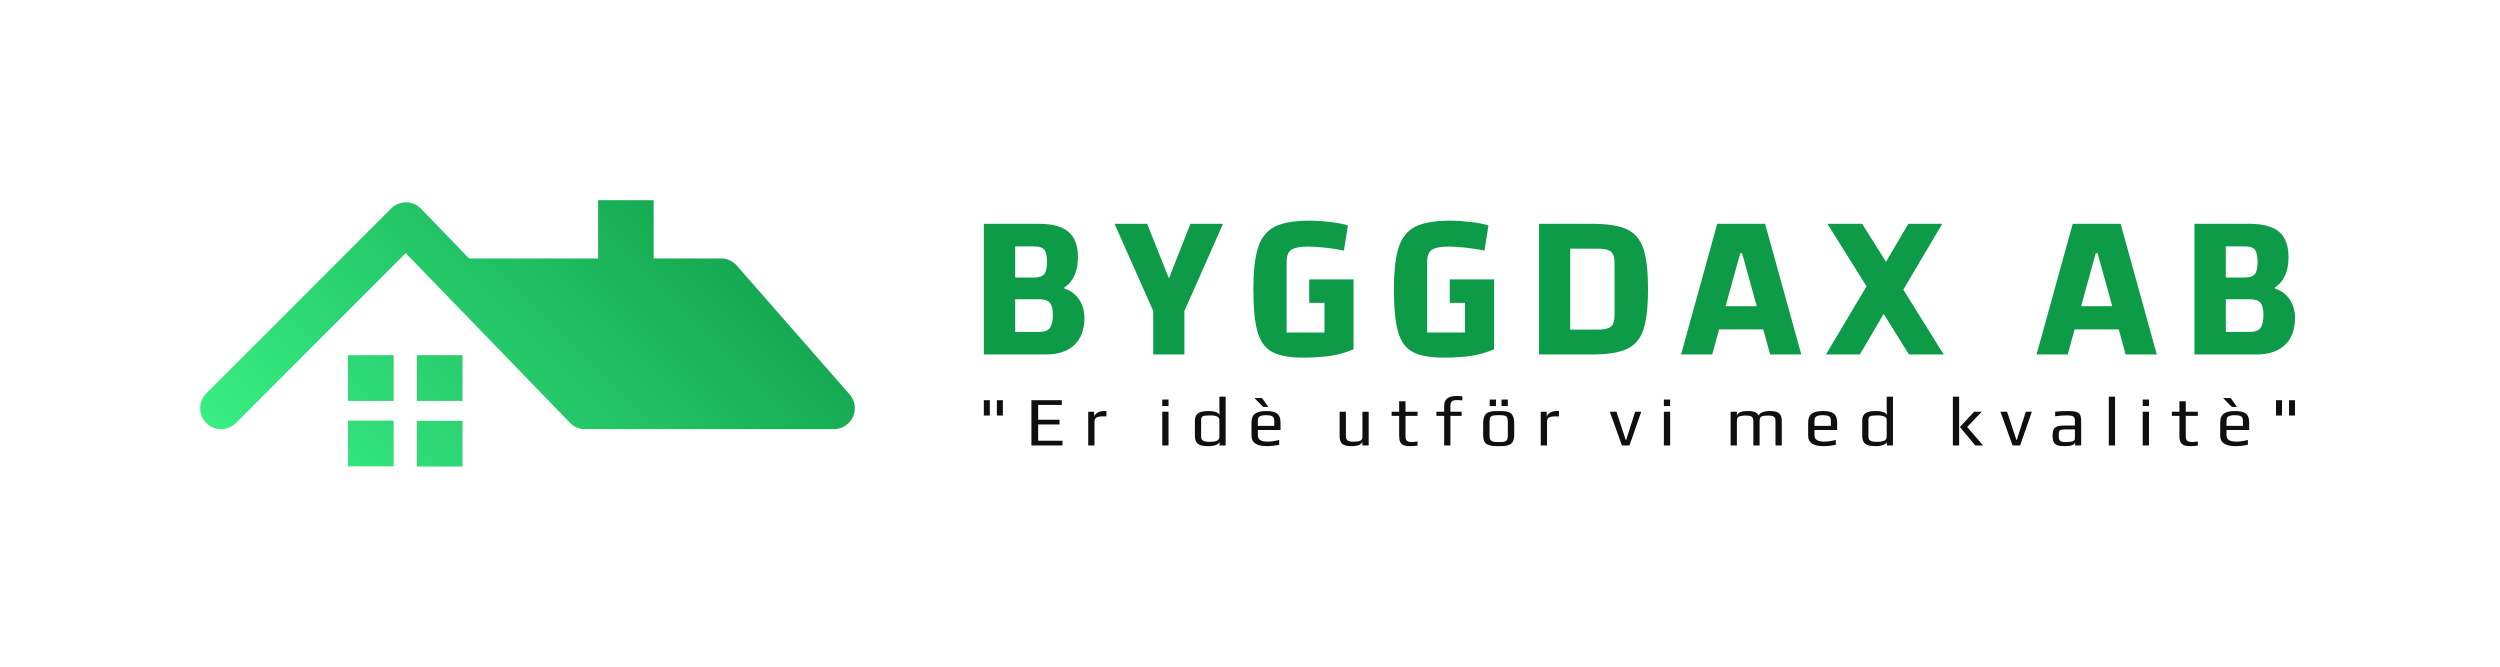
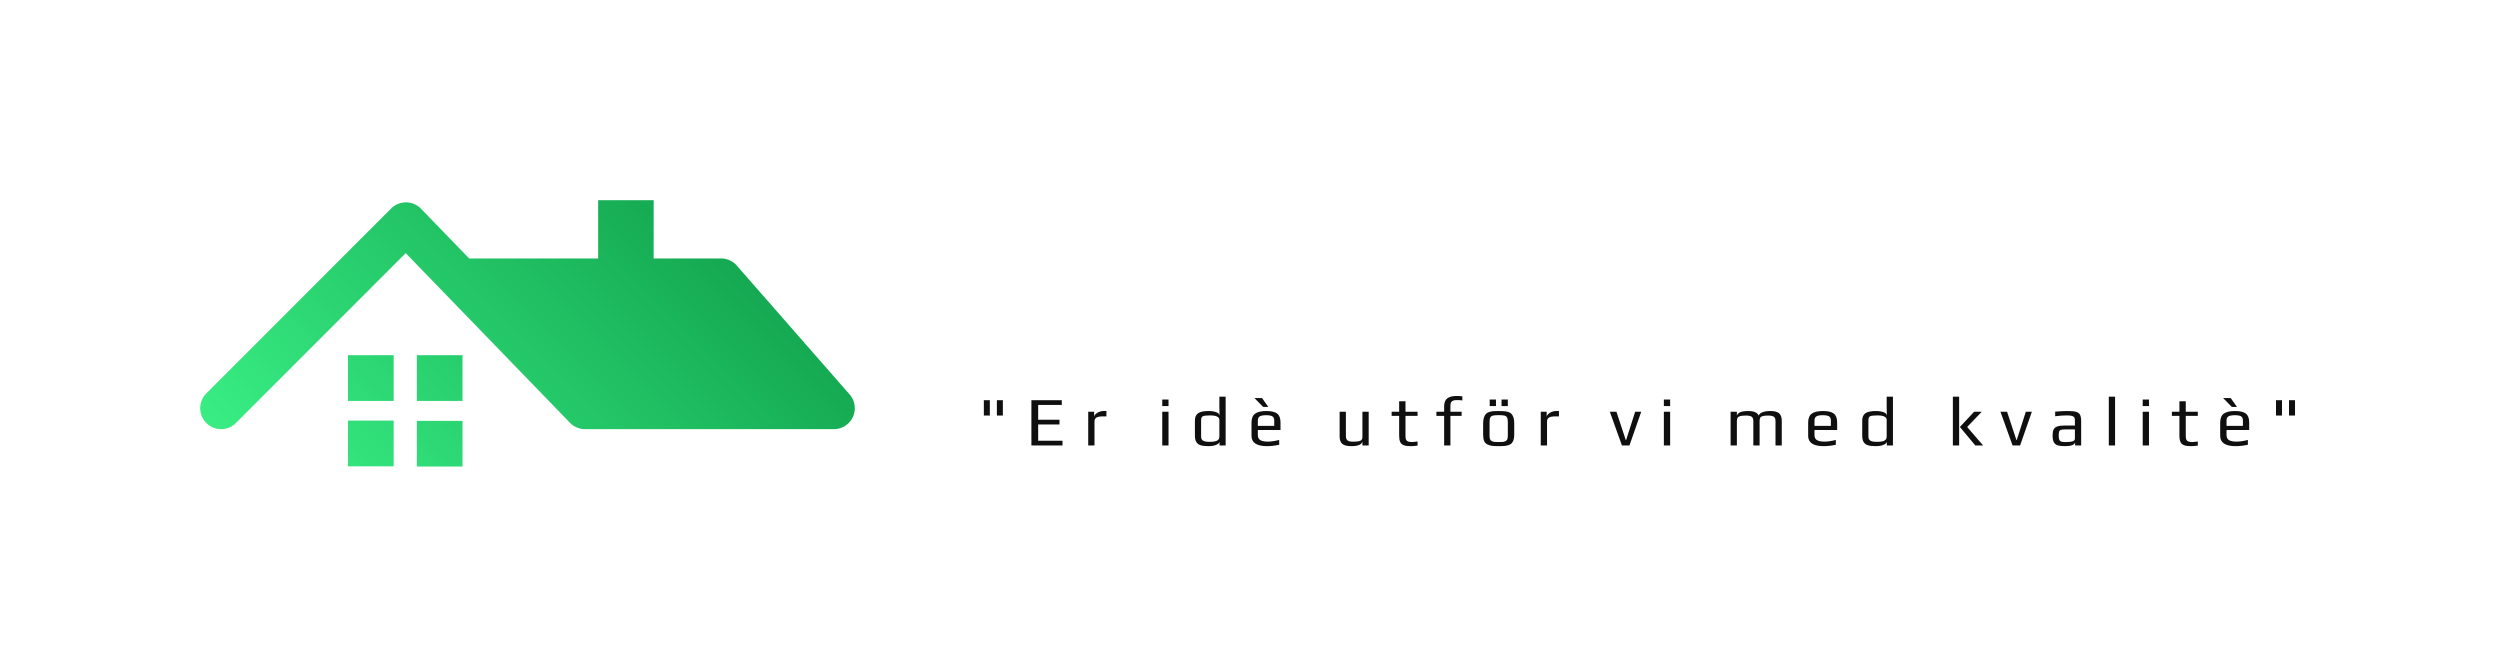
<svg xmlns="http://www.w3.org/2000/svg" id="SvgjsSvg4128" width="4096" height="1093.499" version="1.1">
  <defs id="SvgjsDefs4129" />
  <g id="SvgjsG4130" transform="translate(328, 328) scale(34.4)" opacity="1">
    <defs id="SvgjsDefs1634">
      <linearGradient id="SvgjsLinearGradientVLt2XYLQA" gradientUnits="userSpaceOnUse" x1="14.841" y1="83.216" x2="85.156" y2="12.902">
        <stop id="SvgjsStop1637" stop-color="#39ee84" offset="0.05" />
        <stop id="SvgjsStop1638" stop-color="#0d9b48" offset="0.95" />
      </linearGradient>
    </defs>
    <g id="SvgjsG1635" transform="scale(0.166)" opacity="1">
      <g id="SvgjsG1639" class="6DYuIkDbG" transform="translate(-0.04, -52.094) scale(1.879)" light-content="false" non-strokable="false" fill="url(#SvgjsLinearGradientVLt2XYLQA)">
        <path d="M99.975 59.486a3.195 3.195 0 0 1-3.196 3.198h-38a3.174 3.174 0 0 1-2.296-.975l-25.08-25.901-25.925 25.94a3.195 3.195 0 1 1-4.521-4.52L29.18 28.989a3.197 3.197 0 0 1 4.556.036l7.348 7.592h19.7v-8.896h8.479v8.896H79.55c.957 0 1.818.423 2.405 1.089l17.229 19.673c.493.564.791 1.304.791 2.107zm-77.386-1.111h6.974v-6.978h-6.974v6.978zm10.515 0h6.973v-6.978h-6.973v6.978zm-10.515 9.986h6.974v-6.978h-6.974v6.978zm10.515.036h6.973v-6.979h-6.973v6.979z" />
      </g>
      <g id="SvgjsG1640" class="text" transform="translate(411.918, 44.27) scale(1)" light-content="false" fill="#0d9b48">
-         <path d="M-159.78 -15.84C-160.82 -17.36 -162.22 -18.38 -163.98 -18.9L-163.98 -19.26C-162.7 -20.06 -161.73 -21.2 -161.07 -22.68C-160.41 -24.16 -160.08 -25.9 -160.08 -27.9C-160.08 -31.22 -160.98 -33.65 -162.78 -35.19C-164.58 -36.73 -167.44 -37.5 -171.36 -37.5L-187.08 -37.5L-187.08 0L-169.38 0C-165.78 0 -163.02 -0.91 -161.1 -2.73C-159.18 -4.55 -158.22 -7.16 -158.22 -10.56C-158.22 -12.56 -158.74 -14.32 -159.78 -15.84ZM-169.74 -30.06C-169.22 -29.42 -168.96 -28.24 -168.96 -26.52C-168.96 -24.84 -169.23 -23.68 -169.77 -23.04C-170.31 -22.4 -171.28 -22.08 -172.68 -22.08L-178.08 -22.08L-178.08 -31.02L-172.62 -31.02C-171.22 -31.02 -170.26 -30.7 -169.74 -30.06ZM-168.15 -7.59C-168.73 -6.85 -169.72 -6.48 -171.12 -6.48L-178.08 -6.48L-178.08 -15.84L-171.06 -15.84C-169.66 -15.84 -168.68 -15.5 -168.12 -14.82C-167.56 -14.14 -167.28 -12.98 -167.28 -11.34C-167.28 -9.58 -167.57 -8.33 -168.15 -7.59Z M-118.44 -37.5L-127.8 -37.5L-133.98 -21.84L-140.22 -37.5L-149.58 -37.5L-138.48 -12.48L-138.48 0L-129.54 0L-129.54 -12.48Z M-81 -21.54L-93.72 -21.54L-93.72 -14.82L-89.34 -14.82L-89.34 -6.3L-100.2 -6.3L-100.2 -26.58C-100.2 -28.3 -99.74 -29.46 -98.82 -30.06C-97.9 -30.66 -96.26 -30.96 -93.9 -30.96C-92.58 -30.96 -90.94 -30.85 -88.98 -30.63C-87.02 -30.41 -85.28 -30.14 -83.76 -29.82L-82.62 -37.02C-83.78 -37.42 -85.45 -37.75 -87.63 -38.01C-89.81 -38.27 -91.8 -38.4 -93.6 -38.4C-97.96 -38.4 -101.28 -37.83 -103.56 -36.69C-105.84 -35.55 -107.44 -33.59 -108.36 -30.81C-109.28 -28.03 -109.74 -24 -109.74 -18.72C-109.74 -13.28 -109.34 -9.19 -108.54 -6.45C-107.74 -3.71 -106.34 -1.8 -104.34 -0.72C-102.34 0.36 -99.38 0.9 -95.46 0.9C-92.34 0.9 -89.65 0.72 -87.39 0.36C-85.13 0 -83 -0.62 -81 -1.5Z M-40.68 -21.54L-53.4 -21.54L-53.4 -14.82L-49.02 -14.82L-49.02 -6.3L-59.88 -6.3L-59.88 -26.58C-59.88 -28.3 -59.42 -29.46 -58.5 -30.06C-57.58 -30.66 -55.94 -30.96 -53.58 -30.96C-52.26 -30.96 -50.62 -30.85 -48.66 -30.63C-46.7 -30.41 -44.96 -30.14 -43.44 -29.82L-42.3 -37.02C-43.46 -37.42 -45.13 -37.75 -47.31 -38.01C-49.49 -38.27 -51.48 -38.4 -53.28 -38.4C-57.64 -38.4 -60.96 -37.83 -63.24 -36.69C-65.52 -35.55 -67.12 -33.59 -68.04 -30.81C-68.96 -28.03 -69.42 -24 -69.42 -18.72C-69.42 -13.28 -69.02 -9.19 -68.22 -6.45C-67.42 -3.71 -66.02 -1.8 -64.02 -0.72C-62.02 0.36 -59.06 0.9 -55.14 0.9C-52.02 0.9 -49.33 0.72 -47.07 0.36C-44.81 0 -42.68 -0.62 -40.68 -1.5Z M-12.72 -37.5L-27.78 -37.5L-27.78 0L-12.72 0C-8.24 0 -4.87 -0.52 -2.61 -1.56C-0.35 -2.6 1.23 -4.42 2.13 -7.02C3.03 -9.62 3.48 -13.52 3.48 -18.72C3.48 -23.92 3.03 -27.83 2.13 -30.45C1.23 -33.07 -0.35 -34.9 -2.61 -35.94C-4.87 -36.98 -8.24 -37.5 -12.72 -37.5ZM-18.84 -7.14L-18.84 -30.36L-10.8 -30.36C-9.04 -30.36 -7.82 -30.07 -7.14 -29.49C-6.46 -28.91 -6.12 -27.84 -6.12 -26.28L-6.12 -11.22C-6.12 -9.66 -6.46 -8.59 -7.14 -8.01C-7.82 -7.43 -9.04 -7.14 -10.8 -7.14Z M36.54 -7.2L38.52 0L47.46 0L37.08 -37.5L23.34 -37.5L12.96 0L21.9 0L23.88 -7.2ZM34.68 -13.86L25.74 -13.86L29.94 -29.04L30.48 -29.04Z M78.36 0L88.32 0L76.74 -18.6L87.9 -37.5L78.18 -37.5L71.76 -26.58L64.92 -37.5L54.96 -37.5L66.18 -19.56L54.54 0L64.26 0L71.1 -11.64Z M138.54 -7.2L140.52 0L149.46 0L139.08 -37.5L125.34 -37.5L114.96 0L123.9 0L125.88 -7.2ZM136.68 -13.86L127.74 -13.86L131.94 -29.04L132.48 -29.04Z M187.56 -15.84C186.52 -17.36 185.12 -18.38 183.36 -18.9L183.36 -19.26C184.64 -20.06 185.61 -21.2 186.27 -22.68C186.93 -24.16 187.26 -25.9 187.26 -27.9C187.26 -31.22 186.36 -33.65 184.56 -35.19C182.76 -36.73 179.9 -37.5 175.98 -37.5L160.26 -37.5L160.26 0L177.96 0C181.56 0 184.32 -0.91 186.24 -2.73C188.16 -4.55 189.12 -7.16 189.12 -10.56C189.12 -12.56 188.6 -14.32 187.56 -15.84ZM177.6 -30.06C178.12 -29.42 178.38 -28.24 178.38 -26.52C178.38 -24.84 178.11 -23.68 177.57 -23.04C177.03 -22.4 176.06 -22.08 174.66 -22.08L169.26 -22.08L169.26 -31.02L174.72 -31.02C176.12 -31.02 177.08 -30.7 177.6 -30.06ZM179.19 -7.59C178.61 -6.85 177.62 -6.48 176.22 -6.48L169.26 -6.48L169.26 -15.84L176.28 -15.84C177.68 -15.84 178.66 -15.5 179.22 -14.82C179.78 -14.14 180.06 -12.98 180.06 -11.34C180.06 -9.58 179.77 -8.33 179.19 -7.59Z" />
-       </g>
+         </g>
      <g id="SvgjsG1641" class="text" transform="translate(412.938, 70.37) scale(1)" light-content="false" fill="#0f0f0f">
        <path d="M-188.1 -12.98L-188.1 -8.58L-186.38 -8.58L-186.38 -12.98ZM-184.36 -12.98L-184.36 -8.58L-182.64 -8.58L-182.64 -12.98Z M-174.45 -12.98L-174.45 0L-165.53 0L-165.53 -1.36L-172.51 -1.36L-172.51 -6.02L-166.39 -6.02L-166.39 -7.38L-172.51 -7.38L-172.51 -11.62L-165.73 -11.62L-165.73 -12.98Z M-158.15 -9.68L-158.15 0L-156.35 0L-156.35 -6.82C-156.35 -7.39 -156.16 -7.79 -155.78 -8.01C-155.4 -8.23 -154.79 -8.34 -153.93 -8.34L-152.93 -8.34L-152.93 -9.88L-153.81 -9.88C-154.21 -9.88 -154.62 -9.8 -155.03 -9.63C-155.45 -9.46 -155.79 -9.24 -156.05 -8.97C-156.32 -8.7 -156.45 -8.41 -156.45 -8.1L-156.45 -9.68Z M-136.91 -13.18L-136.91 -11.3L-135.11 -11.3L-135.11 -13.18ZM-136.91 -9.68L-136.91 0L-135.11 0L-135.11 -9.68Z M-125.98 -0.09C-125.43 0.1 -124.68 0.2 -123.72 0.2C-122.7 0.2 -121.91 0.06 -121.34 -0.22C-120.76 -0.47 -120.48 -0.78 -120.48 -1.14L-120.48 0L-118.72 0L-118.72 -14L-120.52 -14L-120.52 -11.1L-120.48 -8.64L-120.52 -8.64C-120.53 -9.04 -120.84 -9.35 -121.45 -9.56C-122.05 -9.77 -122.78 -9.88 -123.62 -9.88C-125.02 -9.88 -126.02 -9.67 -126.63 -9.24C-127.23 -8.81 -127.54 -8.11 -127.54 -7.14L-127.54 -2.88C-127.54 -2.09 -127.41 -1.48 -127.17 -1.04C-126.92 -0.6 -126.52 -0.28 -125.98 -0.09ZM-121.18 -1.38C-121.62 -1.15 -122.34 -1.04 -123.34 -1.04C-124.22 -1.04 -124.84 -1.15 -125.21 -1.38C-125.57 -1.61 -125.76 -1.99 -125.76 -2.54L-125.76 -7.32C-125.76 -7.87 -125.59 -8.22 -125.26 -8.38C-124.94 -8.54 -124.24 -8.62 -123.18 -8.62C-121.4 -8.62 -120.52 -8.19 -120.52 -7.32L-120.52 -2.54C-120.52 -1.99 -120.74 -1.61 -121.18 -1.38Z M-111.3 -2.76C-111.3 -0.79 -109.82 0.2 -106.86 0.2C-105.76 0.2 -104.59 0.07 -103.36 -0.2L-103.36 -1.58C-104.62 -1.26 -105.7 -1.1 -106.62 -1.1C-107.6 -1.1 -108.32 -1.25 -108.78 -1.54C-109.25 -1.83 -109.48 -2.31 -109.48 -2.98L-109.48 -4.44L-102.98 -4.44L-102.98 -6.58C-102.98 -7.79 -103.3 -8.65 -103.93 -9.14C-104.57 -9.63 -105.6 -9.88 -107.02 -9.88C-108.53 -9.88 -109.62 -9.62 -110.29 -9.11C-110.97 -8.6 -111.3 -7.75 -111.3 -6.58ZM-104.78 -5.62L-109.48 -5.62L-109.48 -7.14C-109.48 -7.73 -109.3 -8.13 -108.92 -8.35C-108.55 -8.57 -107.95 -8.68 -107.12 -8.68C-106.27 -8.68 -105.67 -8.57 -105.31 -8.35C-104.96 -8.13 -104.78 -7.73 -104.78 -7.14ZM-110.46 -13.6L-107.96 -11.06L-106.48 -11.06L-108.28 -13.6Z M-85.27 -0.47C-84.77 -0.02 -83.9 0.2 -82.66 0.2C-80.71 0.2 -79.65 -0.26 -79.48 -1.18L-79.48 0L-77.68 0L-77.68 -9.68L-79.48 -9.68L-79.48 -2.38C-79.48 -1.89 -79.67 -1.55 -80.06 -1.36C-80.46 -1.17 -81.15 -1.08 -82.14 -1.08C-83.07 -1.08 -83.66 -1.25 -83.9 -1.6C-84.02 -1.76 -84.1 -1.92 -84.15 -2.07C-84.19 -2.22 -84.22 -2.43 -84.22 -2.68L-84.22 -9.68L-86.02 -9.68L-86.02 -2.58C-86.02 -1.62 -85.77 -0.92 -85.27 -0.47Z M-67.62 -0.07C-67.16 0.11 -66.51 0.2 -65.68 0.2C-65.02 0.2 -64.34 0.15 -63.66 0.04L-63.66 -1.14C-64.45 -1.03 -64.93 -0.98 -65.1 -0.98C-65.65 -0.98 -66.07 -1.03 -66.35 -1.13C-66.64 -1.23 -66.84 -1.4 -66.95 -1.64C-67.07 -1.88 -67.12 -2.24 -67.12 -2.72L-67.12 -8.5L-63.66 -8.5L-63.66 -9.68L-67.12 -9.68L-67.12 -12.68L-68.94 -12.68L-68.94 -9.68L-71.1 -9.68L-71.1 -8.5L-68.94 -8.5L-68.94 -2.82C-68.94 -2.03 -68.84 -1.42 -68.63 -0.99C-68.43 -0.56 -68.09 -0.25 -67.62 -0.07Z M-56.03 -8.5L-56.03 0L-54.23 0L-54.23 -8.5L-51.01 -8.5L-51.01 -9.68L-54.23 -9.68L-54.23 -11.36C-54.23 -11.99 -54.09 -12.42 -53.8 -12.66C-53.51 -12.9 -53.04 -13.02 -52.37 -13.02C-51.84 -13.02 -51.32 -12.99 -50.81 -12.92L-50.81 -14.1C-51.44 -14.17 -51.98 -14.2 -52.43 -14.2C-53.64 -14.2 -54.55 -13.97 -55.14 -13.51C-55.73 -13.05 -56.03 -12.29 -56.03 -11.24L-56.03 -9.68L-58.25 -9.68L-58.25 -8.5Z M-42.96 -13.18L-42.96 -11.3L-41.16 -11.3L-41.16 -13.18ZM-39.56 -13.18L-39.56 -11.3L-37.76 -11.3L-37.76 -13.18ZM-42.3 0.11C-41.87 0.17 -41.23 0.2 -40.38 0.2C-39.87 0.2 -39.37 0.19 -38.86 0.16C-38.43 0.12 -38.02 0.04 -37.62 -0.08C-37.22 -0.2 -36.91 -0.37 -36.7 -0.58C-36.18 -1.1 -35.92 -1.93 -35.92 -3.06L-35.92 -6.42C-35.92 -7.03 -35.99 -7.57 -36.14 -8.04C-36.3 -8.49 -36.49 -8.84 -36.72 -9.08C-36.95 -9.32 -37.27 -9.5 -37.68 -9.62C-38.08 -9.73 -38.46 -9.8 -38.81 -9.83C-39.16 -9.86 -39.69 -9.88 -40.38 -9.88C-40.9 -9.88 -41.4 -9.87 -41.88 -9.84C-42.31 -9.8 -42.72 -9.72 -43.13 -9.59C-43.54 -9.46 -43.84 -9.29 -44.04 -9.06C-44.28 -8.81 -44.47 -8.45 -44.62 -8C-44.77 -7.55 -44.84 -7.02 -44.84 -6.42L-44.84 -3.06C-44.84 -2.3 -44.74 -1.7 -44.54 -1.25C-44.34 -0.8 -44.02 -0.48 -43.58 -0.28C-43.15 -0.08 -42.73 0.05 -42.3 0.11ZM-39.16 -1.02C-39.41 -0.99 -39.82 -0.98 -40.38 -0.98C-40.94 -0.98 -41.35 -0.99 -41.6 -1.02C-41.85 -1.05 -42.1 -1.12 -42.34 -1.24C-42.58 -1.35 -42.75 -1.52 -42.85 -1.77C-42.95 -2.02 -43 -2.36 -43 -2.8L-43 -6.72C-43 -7.32 -42.93 -7.76 -42.78 -8.03C-42.63 -8.3 -42.38 -8.48 -42.03 -8.57C-41.68 -8.66 -41.13 -8.7 -40.38 -8.7C-39.63 -8.7 -39.08 -8.66 -38.73 -8.57C-38.38 -8.48 -38.13 -8.3 -37.98 -8.03C-37.83 -7.76 -37.76 -7.32 -37.76 -6.72L-37.76 -2.8C-37.76 -2.36 -37.81 -2.02 -37.91 -1.77C-38.01 -1.52 -38.18 -1.35 -38.42 -1.24C-38.66 -1.12 -38.91 -1.05 -39.16 -1.02Z M-28.31 -9.68L-28.31 0L-26.51 0L-26.51 -6.82C-26.51 -7.39 -26.32 -7.79 -25.94 -8.01C-25.56 -8.23 -24.94 -8.34 -24.09 -8.34L-23.09 -8.34L-23.09 -9.88L-23.97 -9.88C-24.37 -9.88 -24.77 -9.8 -25.19 -9.63C-25.6 -9.46 -25.94 -9.24 -26.21 -8.97C-26.47 -8.7 -26.61 -8.41 -26.61 -8.1L-26.61 -9.68Z M-8.5 -9.68L-5.02 0L-2.86 0L0.52 -9.68L-1.22 -9.68L-3.82 -1.56L-3.92 -1.56L-6.6 -9.68Z M7.01 -13.18L7.01 -11.3L8.81 -11.3L8.81 -13.18ZM7.01 -9.68L7.01 0L8.81 0L8.81 -9.68Z M26.16 -9.68L26.16 0L27.96 0L27.96 -6.98C27.96 -7.42 28.03 -7.75 28.18 -7.97C28.33 -8.19 28.59 -8.35 28.96 -8.44C29.33 -8.53 29.89 -8.58 30.62 -8.58C31.53 -8.58 32.11 -8.41 32.38 -8.08C32.5 -7.92 32.58 -7.76 32.62 -7.6C32.66 -7.44 32.68 -7.23 32.68 -6.98L32.68 0L34.48 0L34.48 -6.98C34.48 -7.41 34.54 -7.73 34.67 -7.96C34.8 -8.19 35.03 -8.35 35.38 -8.44C35.73 -8.53 36.25 -8.58 36.96 -8.58C37.88 -8.58 38.47 -8.41 38.74 -8.08C38.86 -7.92 38.94 -7.76 38.98 -7.6C39.02 -7.44 39.04 -7.23 39.04 -6.98L39.04 0L40.84 0L40.84 -7.1C40.84 -8.06 40.59 -8.76 40.1 -9.21C39.61 -9.66 38.76 -9.88 37.56 -9.88C36.68 -9.88 35.94 -9.77 35.33 -9.54C34.72 -9.31 34.36 -8.99 34.24 -8.56C33.84 -9.44 32.83 -9.88 31.22 -9.88C29.23 -9.88 28.15 -9.42 27.96 -8.5L27.96 -9.68Z M48.41 -2.76C48.41 -0.79 49.89 0.2 52.85 0.2C53.96 0.2 55.12 0.07 56.35 -0.2L56.35 -1.58C55.1 -1.26 54.01 -1.1 53.09 -1.1C52.12 -1.1 51.4 -1.25 50.93 -1.54C50.46 -1.83 50.23 -2.31 50.23 -2.98L50.23 -4.44L56.73 -4.44L56.73 -6.58C56.73 -7.79 56.41 -8.65 55.78 -9.14C55.15 -9.63 54.12 -9.88 52.69 -9.88C51.18 -9.88 50.09 -9.62 49.42 -9.11C48.75 -8.6 48.41 -7.75 48.41 -6.58ZM54.93 -5.62L50.23 -5.62L50.23 -7.14C50.23 -7.73 50.42 -8.13 50.79 -8.35C51.16 -8.57 51.76 -8.68 52.59 -8.68C53.44 -8.68 54.05 -8.57 54.4 -8.35C54.75 -8.13 54.93 -7.73 54.93 -7.14Z M65.48 -0.09C66.03 0.1 66.78 0.2 67.74 0.2C68.76 0.2 69.55 0.06 70.12 -0.22C70.7 -0.47 70.98 -0.78 70.98 -1.14L70.98 0L72.74 0L72.74 -14L70.94 -14L70.94 -11.1L70.98 -8.64L70.94 -8.64C70.93 -9.04 70.62 -9.35 70.01 -9.56C69.41 -9.77 68.68 -9.88 67.84 -9.88C66.44 -9.88 65.44 -9.67 64.83 -9.24C64.23 -8.81 63.92 -8.11 63.92 -7.14L63.92 -2.88C63.92 -2.09 64.05 -1.48 64.29 -1.04C64.54 -0.6 64.94 -0.28 65.48 -0.09ZM70.28 -1.38C69.84 -1.15 69.12 -1.04 68.12 -1.04C67.24 -1.04 66.62 -1.15 66.25 -1.38C65.89 -1.61 65.7 -1.99 65.7 -2.54L65.7 -7.32C65.7 -7.87 65.87 -8.22 66.2 -8.38C66.52 -8.54 67.22 -8.62 68.28 -8.62C70.06 -8.62 70.94 -8.19 70.94 -7.32L70.94 -2.54C70.94 -1.99 70.72 -1.61 70.28 -1.38Z M89.93 -14L89.93 0L91.73 0L91.73 -14ZM91.95 -5.3L96.37 0L98.61 0L94.03 -5.3L98.23 -9.68L96.03 -9.68Z M103.58 -9.68L107.06 0L109.22 0L112.6 -9.68L110.86 -9.68L108.26 -1.56L108.16 -1.56L105.48 -9.68Z M119.95 -0.06C120.45 0.11 121.16 0.2 122.08 0.2C123.88 0.2 124.85 -0.17 125 -0.92L125 0L126.74 0L126.74 -6.84C126.74 -7.71 126.64 -8.35 126.44 -8.76C126.24 -9.17 125.87 -9.46 125.34 -9.63C124.8 -9.8 123.98 -9.88 122.86 -9.88C121.79 -9.88 120.6 -9.82 119.28 -9.7L119.28 -8.38C120.49 -8.54 121.6 -8.62 122.6 -8.62C123.22 -8.62 123.7 -8.58 124.03 -8.5C124.35 -8.42 124.59 -8.28 124.73 -8.09C124.87 -7.9 124.94 -7.62 124.94 -7.26L124.94 -5.72L122.04 -5.72C121.12 -5.72 120.41 -5.63 119.91 -5.46C119.41 -5.29 119.05 -5 118.85 -4.59C118.64 -4.18 118.54 -3.61 118.54 -2.88C118.54 -2.05 118.65 -1.42 118.87 -0.98C119.09 -0.54 119.45 -0.23 119.95 -0.06ZM122.38 -0.98L122.02 -0.98C121.54 -0.98 121.18 -1.04 120.94 -1.15C120.7 -1.26 120.53 -1.45 120.44 -1.71C120.34 -1.97 120.3 -2.34 120.3 -2.82C120.3 -3.35 120.34 -3.74 120.42 -3.98C120.5 -4.22 120.66 -4.38 120.92 -4.47C121.17 -4.56 121.58 -4.6 122.16 -4.6L124.94 -4.6L124.94 -1.96C124.94 -1.52 124.64 -1.24 124.04 -1.12C123.58 -1.03 123.03 -0.98 122.38 -0.98Z M134.67 -14L134.67 0L136.47 0L136.47 -14Z M144.4 -13.18L144.4 -11.3L146.2 -11.3L146.2 -13.18ZM144.4 -9.68L144.4 0L146.2 0L146.2 -9.68Z M156.25 -0.07C156.72 0.11 157.37 0.2 158.19 0.2C158.86 0.2 159.53 0.15 160.21 0.04L160.21 -1.14C159.43 -1.03 158.95 -0.98 158.77 -0.98C158.23 -0.98 157.81 -1.03 157.52 -1.13C157.24 -1.23 157.04 -1.4 156.92 -1.64C156.81 -1.88 156.75 -2.24 156.75 -2.72L156.75 -8.5L160.21 -8.5L160.21 -9.68L156.75 -9.68L156.75 -12.68L154.93 -12.68L154.93 -9.68L152.77 -9.68L152.77 -8.5L154.93 -8.5L154.93 -2.82C154.93 -2.03 155.04 -1.42 155.24 -0.99C155.45 -0.56 155.79 -0.25 156.25 -0.07Z M166.63 -2.76C166.63 -0.79 168.11 0.2 171.07 0.2C172.17 0.2 173.34 0.07 174.57 -0.2L174.57 -1.58C173.31 -1.26 172.23 -1.1 171.31 -1.1C170.33 -1.1 169.61 -1.25 169.15 -1.54C168.68 -1.83 168.45 -2.31 168.45 -2.98L168.45 -4.44L174.95 -4.44L174.95 -6.58C174.95 -7.79 174.63 -8.65 174 -9.14C173.36 -9.63 172.33 -9.88 170.91 -9.88C169.4 -9.88 168.31 -9.62 167.64 -9.11C166.96 -8.6 166.63 -7.75 166.63 -6.58ZM173.15 -5.62L168.45 -5.62L168.45 -7.14C168.45 -7.73 168.63 -8.13 169.01 -8.35C169.38 -8.57 169.98 -8.68 170.81 -8.68C171.66 -8.68 172.26 -8.57 172.62 -8.35C172.97 -8.13 173.15 -7.73 173.15 -7.14ZM167.47 -13.6L169.97 -11.06L171.45 -11.06L169.65 -13.6Z M182.64 -12.98L182.64 -8.58L184.36 -8.58L184.36 -12.98ZM186.38 -12.98L186.38 -8.58L188.1 -8.58L188.1 -12.98Z" />
      </g>
    </g>
  </g>
</svg>